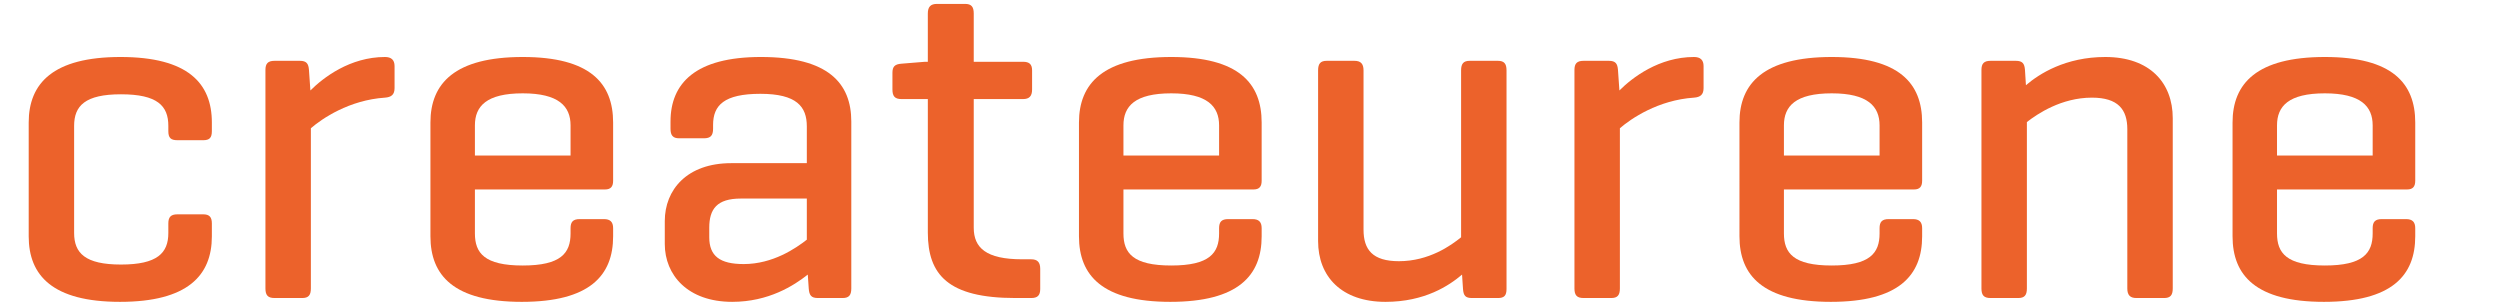
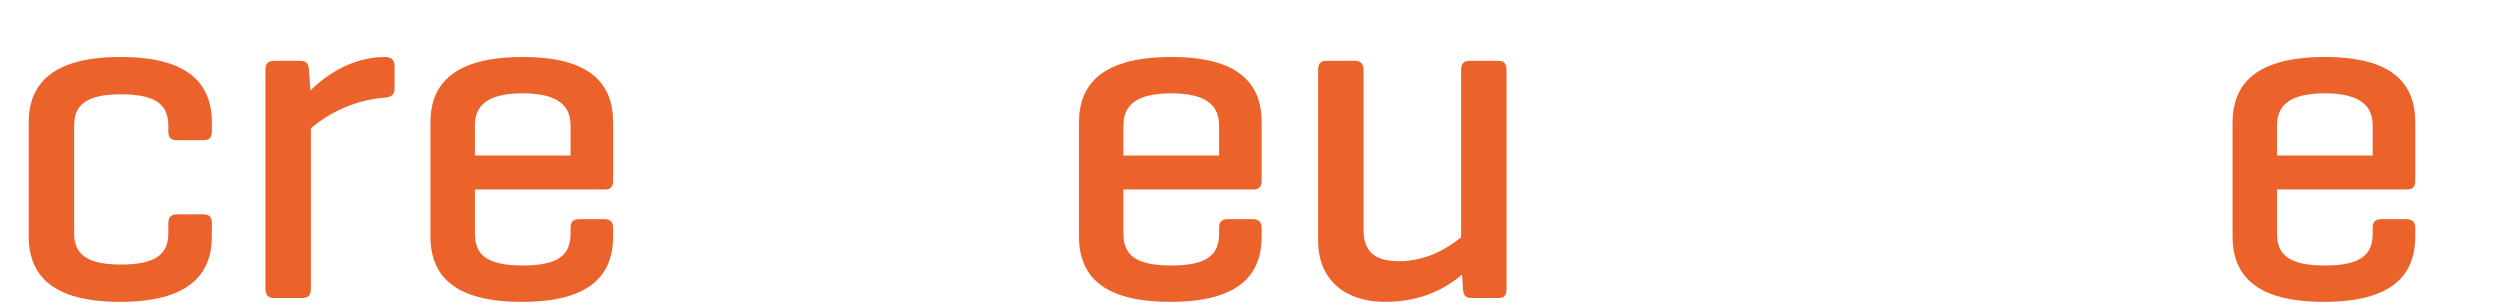
<svg xmlns="http://www.w3.org/2000/svg" version="1.1" id="Layer_1" x="0px" y="0px" width="475px" height="58px" viewBox="0 0 475 58" enable-background="new 0 0 475 58" xml:space="preserve">
  <g>
    <path fill="#EC622B" d="M40.254,23.277v1.635c0,1.272-0.455,1.727-1.636,1.727h-4.907c-1.272,0-1.727-0.454-1.727-1.727v-1   c0-3.816-2.09-5.997-8.996-5.997c-6.815,0-8.905,2.181-8.905,5.997v20.354c0,3.816,2.09,5.997,8.905,5.997   c6.906,0,8.996-2.181,8.996-5.997v-1.817c0-1.181,0.454-1.726,1.727-1.726h4.907c1.181,0,1.636,0.545,1.636,1.726v2.454   c0,7.451-4.634,12.448-17.446,12.448c-12.812,0-17.355-4.997-17.355-12.448V23.277c0-7.451,4.634-12.449,17.446-12.449   C35.71,10.829,40.254,15.826,40.254,23.277z" />
    <path fill="#EC622B" d="M74.967,12.555v4.18c0,1.272-0.636,1.727-1.817,1.817c-6.815,0.454-11.994,3.998-14.084,5.815v30.44   c0,1.271-0.455,1.817-1.636,1.817h-5.271c-1.272,0-1.726-0.546-1.726-1.817V13.282c0-1.181,0.454-1.726,1.726-1.726h4.816   c1.272,0,1.636,0.545,1.727,1.726l0.272,3.907c2.454-2.453,7.542-6.36,14.175-6.36C74.331,10.829,74.967,11.374,74.967,12.555z" />
    <path fill="#EC622B" d="M116.493,34.362c0,1.091-0.454,1.636-1.544,1.636H90.233v8.359c0,3.726,1.817,6.089,9.087,6.089   c7.269,0,9.086-2.363,9.086-6.089v-0.999c0-1.182,0.455-1.727,1.727-1.727h4.634c1.181,0,1.726,0.545,1.726,1.727v1.545   c0,7.451-4.452,12.448-17.355,12.448c-12.903,0-17.355-4.997-17.355-12.448V23.277c0-7.451,4.634-12.449,17.537-12.449   c12.812,0,17.173,4.998,17.173,12.449V34.362z M90.233,29.547h18.173v-5.725c0-3.635-2.271-6.088-9.086-6.088   c-6.906,0-9.087,2.453-9.087,6.088V29.547z" />
-     <path fill="#EC622B" d="M127.399,23.095c0-7.269,4.725-12.267,17.174-12.267c12.812,0,17.174,4.998,17.174,12.267v31.712   c0,1.271-0.455,1.817-1.636,1.817h-4.725c-1.272,0-1.636-0.546-1.727-1.817l-0.182-2.636c-2.635,2.091-7.451,5.18-14.357,5.18   c-8.45,0-12.812-5.088-12.812-10.995v-4.361c0-5.906,4.18-10.994,12.63-10.994h14.357v-6.997c0-3.726-1.908-6.179-8.814-6.179   s-8.996,2.181-8.996,5.906v0.727c0,1.272-0.455,1.817-1.727,1.817h-4.725c-1.181,0-1.636-0.545-1.636-1.817V23.095z    M153.296,45.539v-7.814h-12.54c-4.543,0-5.997,1.999-5.997,5.543v1.817c0,3.544,1.999,5.088,6.542,5.088   C146.845,50.173,151.207,47.175,153.296,45.539z" />
-     <path fill="#EC622B" d="M194.37,11.737c1.181,0,1.726,0.454,1.726,1.635v3.635c0,1.272-0.545,1.817-1.726,1.817h-9.359v24.443   c0,3.816,2.362,5.997,9.177,5.997h1.727c1.181,0,1.727,0.545,1.727,1.817v3.816c0,1.272-0.545,1.727-1.727,1.727h-2.999   c-12.812,0-16.628-4.453-16.628-12.449V18.825h-4.998c-1.272,0-1.727-0.545-1.727-1.817v-3.18c0-1.181,0.454-1.636,1.727-1.727   l4.452-0.363h0.545V2.56c0-1.272,0.545-1.817,1.727-1.817h5.361c1.181,0,1.636,0.545,1.636,1.817v9.178H194.37z" />
    <path fill="#EC622B" d="M239.714,34.362c0,1.091-0.454,1.636-1.545,1.636h-24.715v8.359c0,3.726,1.817,6.089,9.087,6.089   c7.269,0,9.086-2.363,9.086-6.089v-0.999c0-1.182,0.455-1.727,1.727-1.727h4.634c1.181,0,1.726,0.545,1.726,1.727v1.545   c0,7.451-4.452,12.448-17.355,12.448c-12.903,0-17.355-4.997-17.355-12.448V23.277c0-7.451,4.634-12.449,17.537-12.449   c12.812,0,17.173,4.998,17.173,12.449V34.362z M213.454,29.547h18.173v-5.725c0-3.635-2.271-6.088-9.086-6.088   c-6.906,0-9.087,2.453-9.087,6.088V29.547z" />
    <path fill="#EC622B" d="M277.789,52.172c-2.453,2.091-7.088,5.18-14.539,5.18c-8.359,0-12.812-4.815-12.812-11.54V13.373   c0-1.272,0.454-1.817,1.636-1.817h5.27c1.182,0,1.727,0.545,1.727,1.817v30.258c0,3.816,1.727,5.997,6.725,5.997   c5.725,0,9.904-2.998,11.812-4.543V13.373c0-1.272,0.454-1.817,1.636-1.817h5.36c1.182,0,1.636,0.545,1.636,1.817v41.526   c0,1.272-0.454,1.727-1.636,1.727h-4.906c-1.272,0-1.636-0.454-1.727-1.727L277.789,52.172z" />
-     <path fill="#EC622B" d="M323.679,12.555v4.18c0,1.272-0.636,1.727-1.817,1.817c-6.814,0.454-11.994,3.998-14.084,5.815v30.44   c0,1.271-0.454,1.817-1.636,1.817h-5.271c-1.271,0-1.726-0.546-1.726-1.817V13.282c0-1.181,0.454-1.726,1.726-1.726h4.816   c1.272,0,1.636,0.545,1.727,1.726l0.272,3.907c2.453-2.453,7.542-6.36,14.175-6.36C323.043,10.829,323.679,11.374,323.679,12.555z" />
-     <path fill="#EC622B" d="M365.205,34.362c0,1.091-0.454,1.636-1.544,1.636h-24.716v8.359c0,3.726,1.817,6.089,9.087,6.089   c7.269,0,9.086-2.363,9.086-6.089v-0.999c0-1.182,0.455-1.727,1.727-1.727h4.635c1.181,0,1.726,0.545,1.726,1.727v1.545   c0,7.451-4.452,12.448-17.354,12.448c-12.903,0-17.355-4.997-17.355-12.448V23.277c0-7.451,4.634-12.449,17.537-12.449   c12.812,0,17.173,4.998,17.173,12.449V34.362z M338.945,29.547h18.173v-5.725c0-3.635-2.271-6.088-9.086-6.088   c-6.906,0-9.087,2.453-9.087,6.088V29.547z" />
-     <path fill="#EC622B" d="M383.018,11.556c1.272,0,1.636,0.545,1.727,1.726l0.182,2.908c2.544-2.181,7.542-5.361,15.084-5.361   c8.45,0,12.812,4.907,12.812,11.631v32.348c0,1.271-0.454,1.817-1.636,1.817h-5.27c-1.182,0-1.727-0.546-1.727-1.817V24.549   c0-3.726-1.727-5.997-6.725-5.997c-5.815,0-10.358,3.089-12.357,4.634v31.621c0,1.271-0.454,1.817-1.636,1.817h-5.271   c-1.271,0-1.726-0.546-1.726-1.817V13.282c0-1.181,0.454-1.726,1.726-1.726H383.018z" />
    <path fill="#EC622B" d="M458.894,34.362c0,1.091-0.455,1.636-1.545,1.636h-24.716v8.359c0,3.726,1.817,6.089,9.087,6.089   s9.087-2.363,9.087-6.089v-0.999c0-1.182,0.454-1.727,1.726-1.727h4.635c1.181,0,1.727,0.545,1.727,1.727v1.545   c0,7.451-4.453,12.448-17.355,12.448c-12.903,0-17.355-4.997-17.355-12.448V23.277c0-7.451,4.634-12.449,17.537-12.449   c12.812,0,17.174,4.998,17.174,12.449V34.362z M432.633,29.547h18.174v-5.725c0-3.635-2.272-6.088-9.087-6.088   c-6.906,0-9.087,2.453-9.087,6.088V29.547z" />
  </g>
</svg>